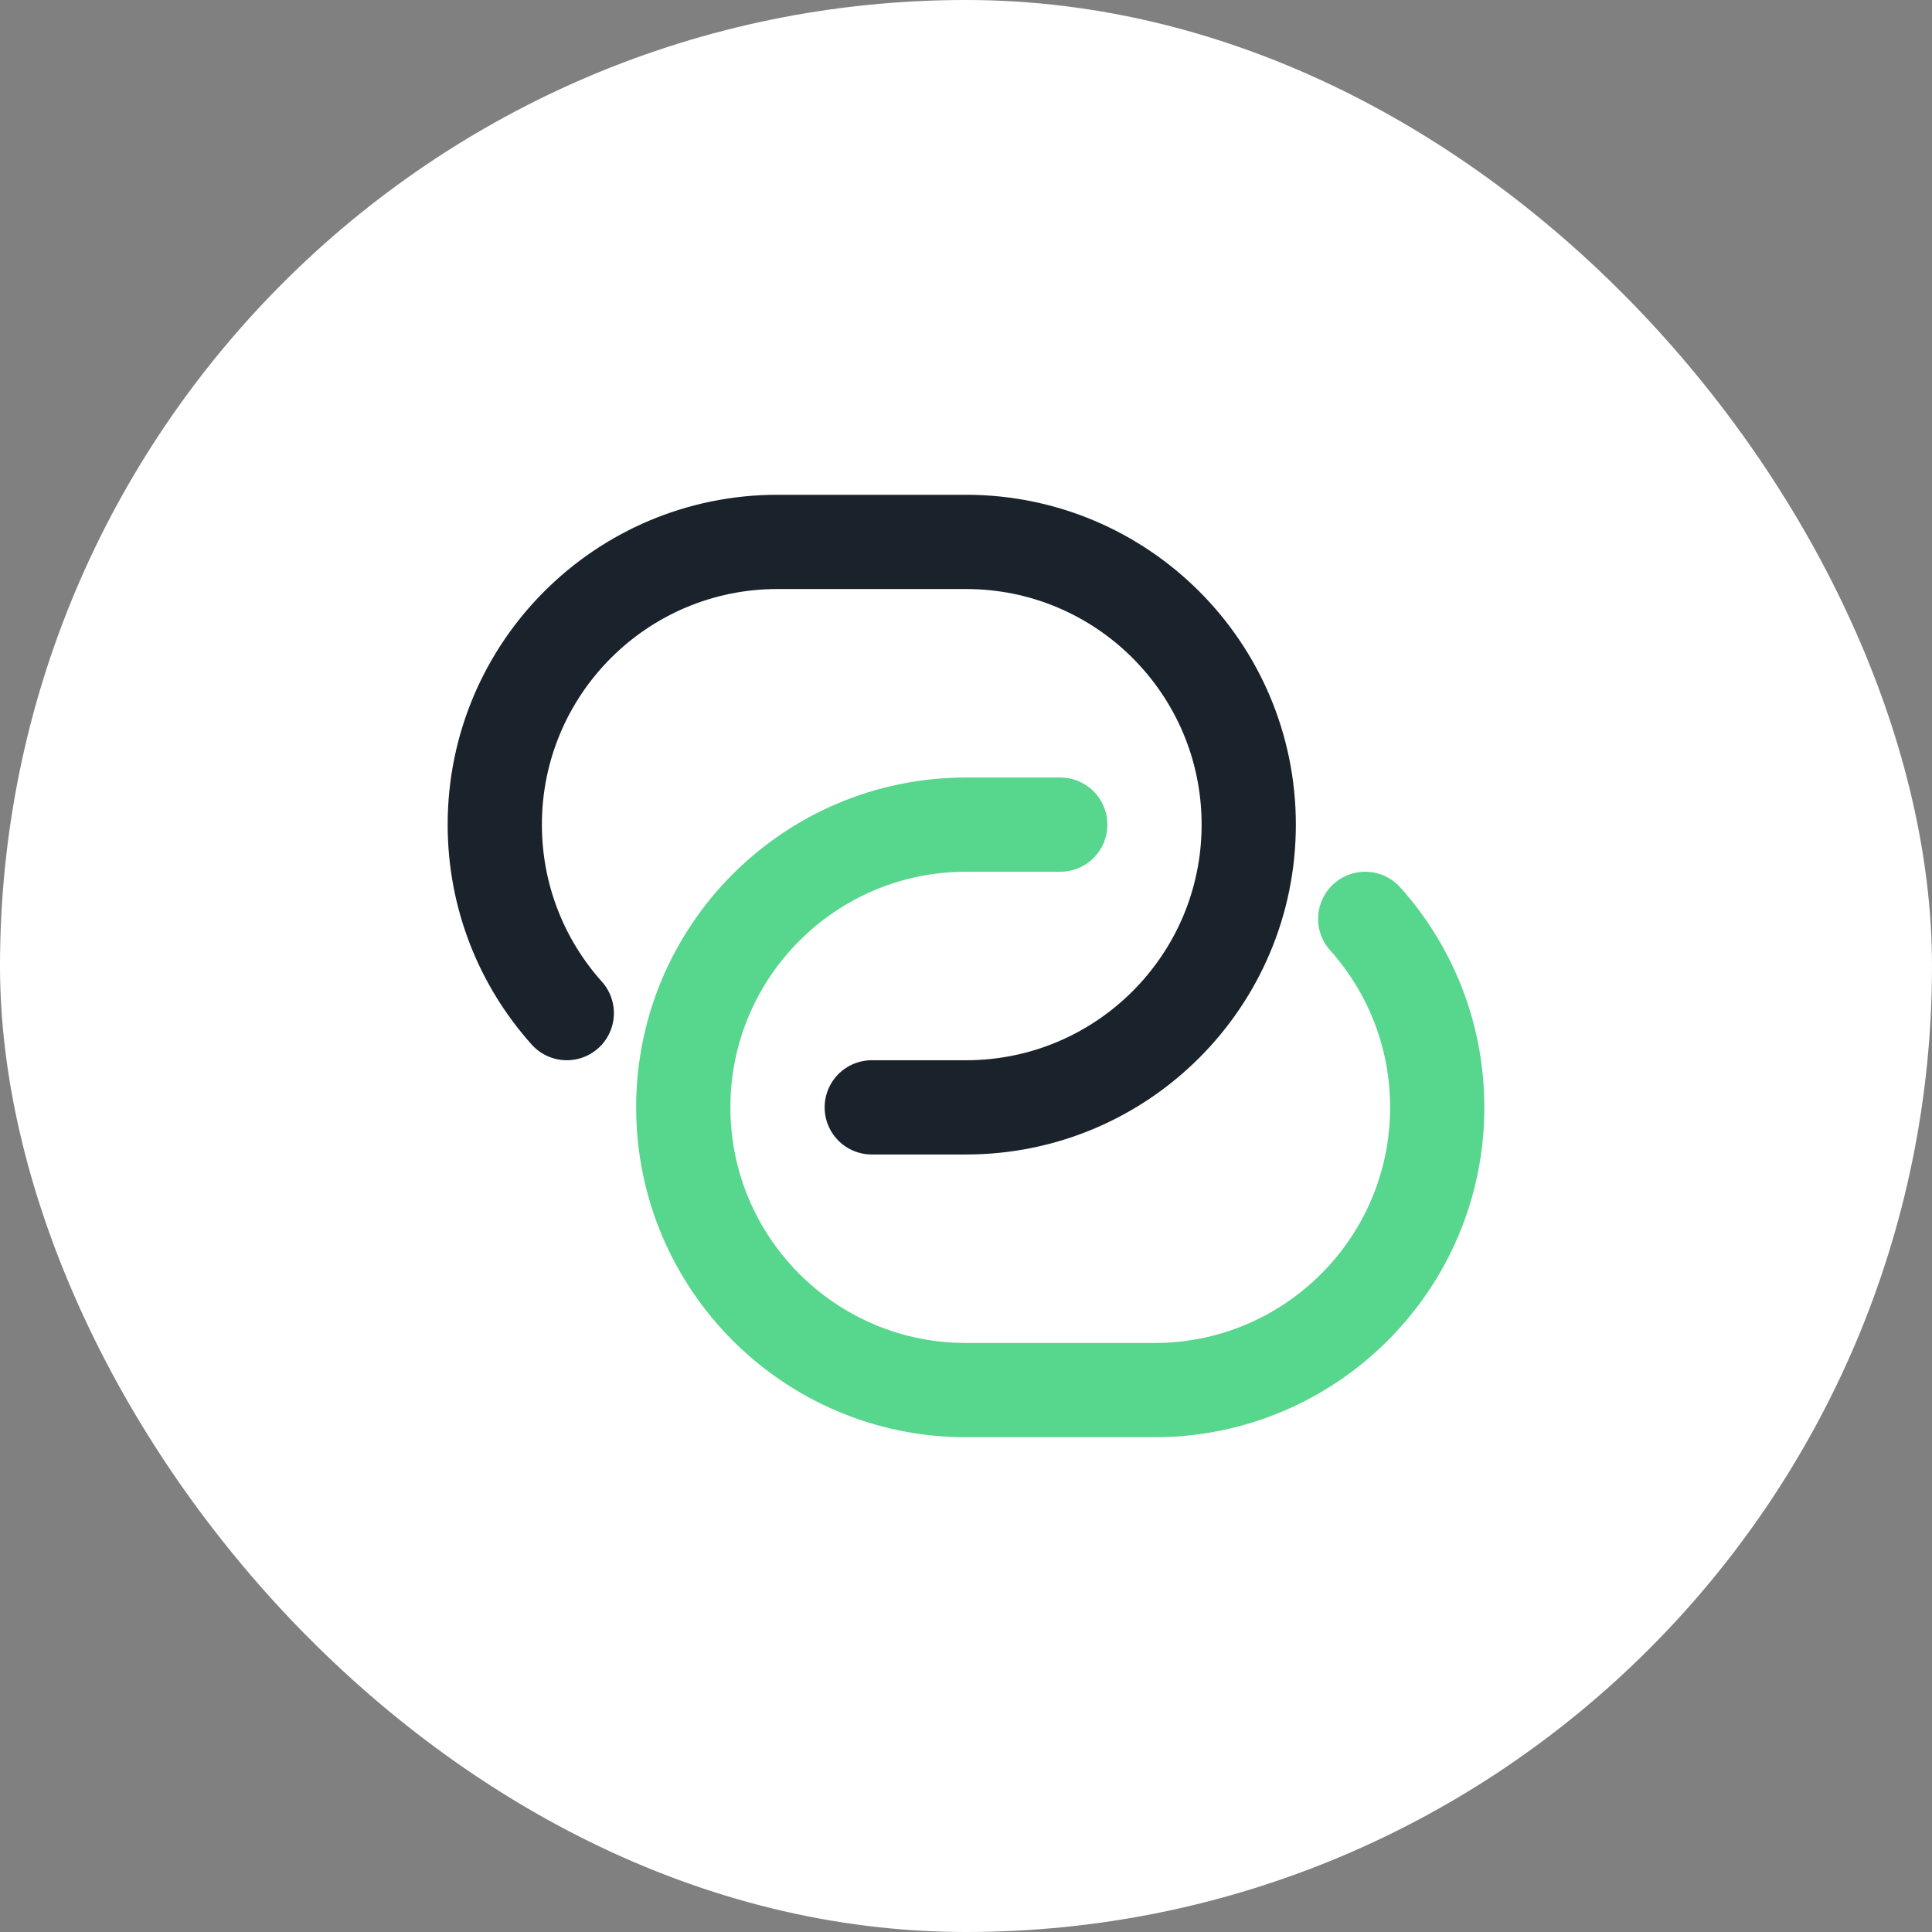
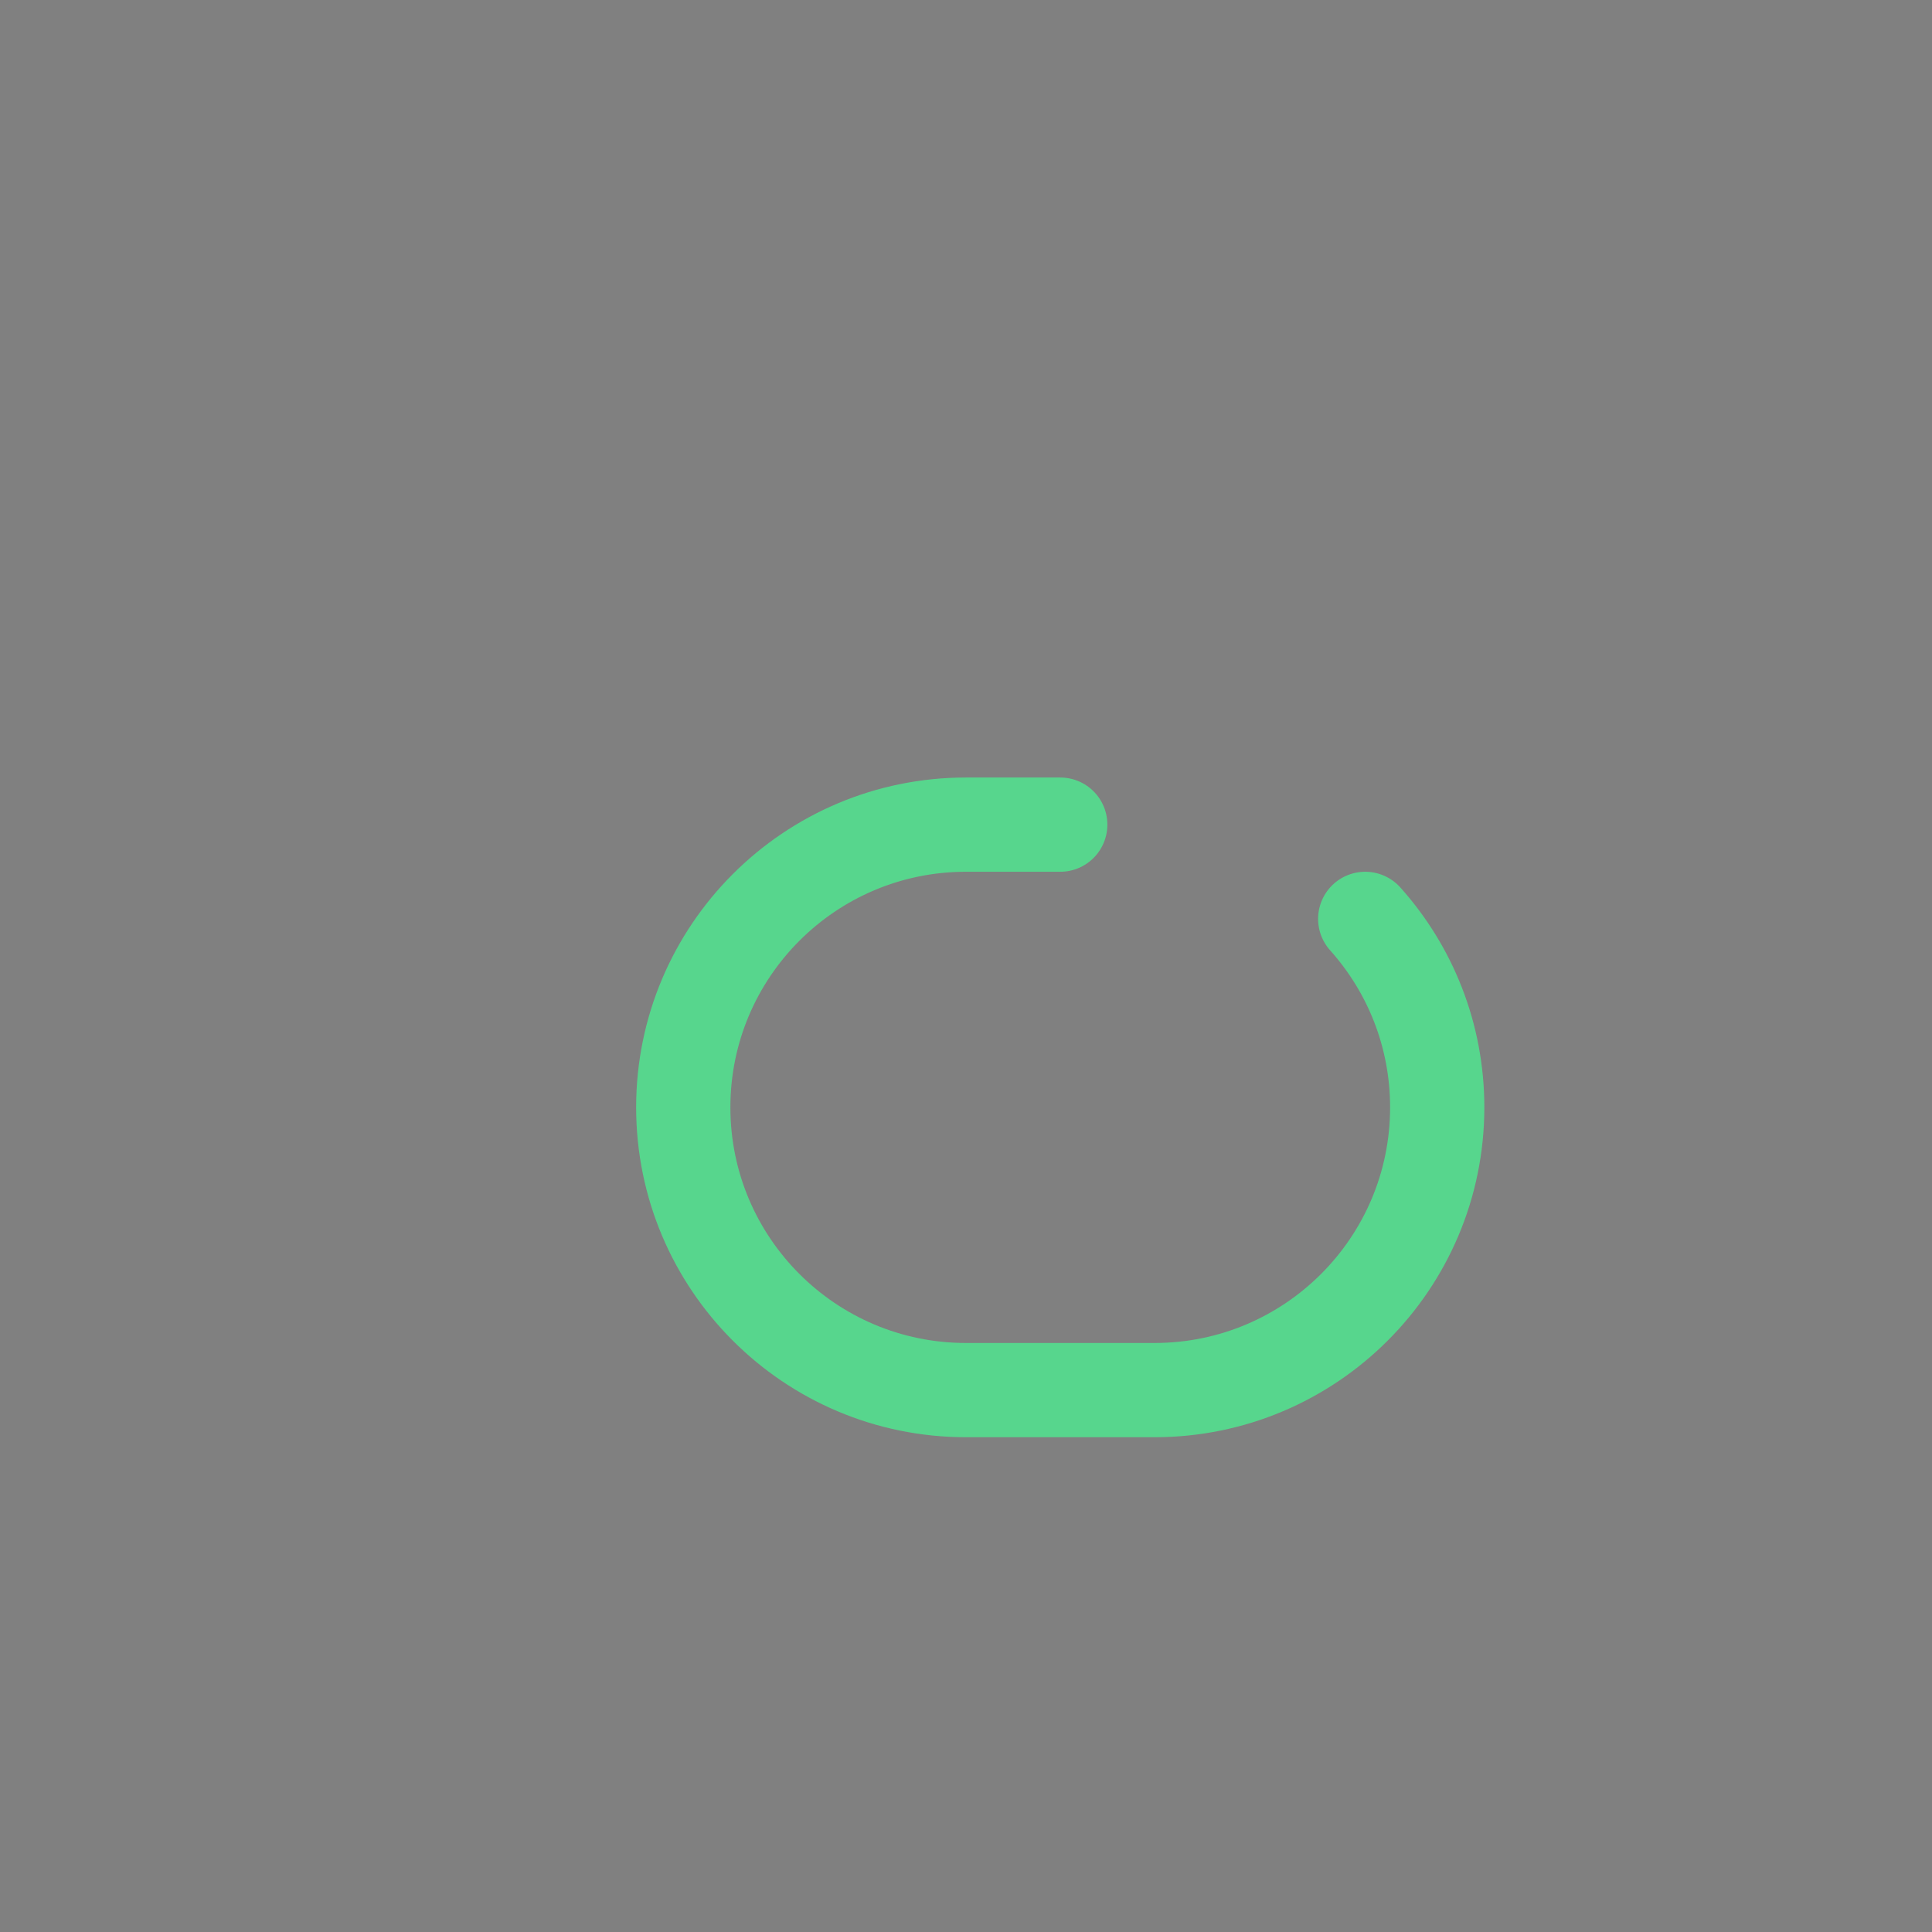
<svg xmlns="http://www.w3.org/2000/svg" width="82" height="82" viewBox="0 0 82 82" fill="none">
  <rect x="0" y="0" width="82" height="82" fill="#808080" stroke="none" />
-   <rect width="82" height="82" rx="41" fill="white" />
-   <path d="M37 47H41C47.627 47 53 41.627 53 35C53 28.373 47.627 23 41 23H33C26.373 23 21 28.373 21 35C21 38.073 22.155 40.877 24.056 43" stroke="#1A232B" stroke-width="4" stroke-linecap="round" />
  <path d="M45 35H41C34.373 35 29 40.373 29 47C29 53.627 34.373 59 41 59H49C55.627 59 61 53.627 61 47C61 43.927 59.845 41.123 57.944 39" stroke="#57D68D" stroke-width="4" stroke-linecap="round" />
</svg>